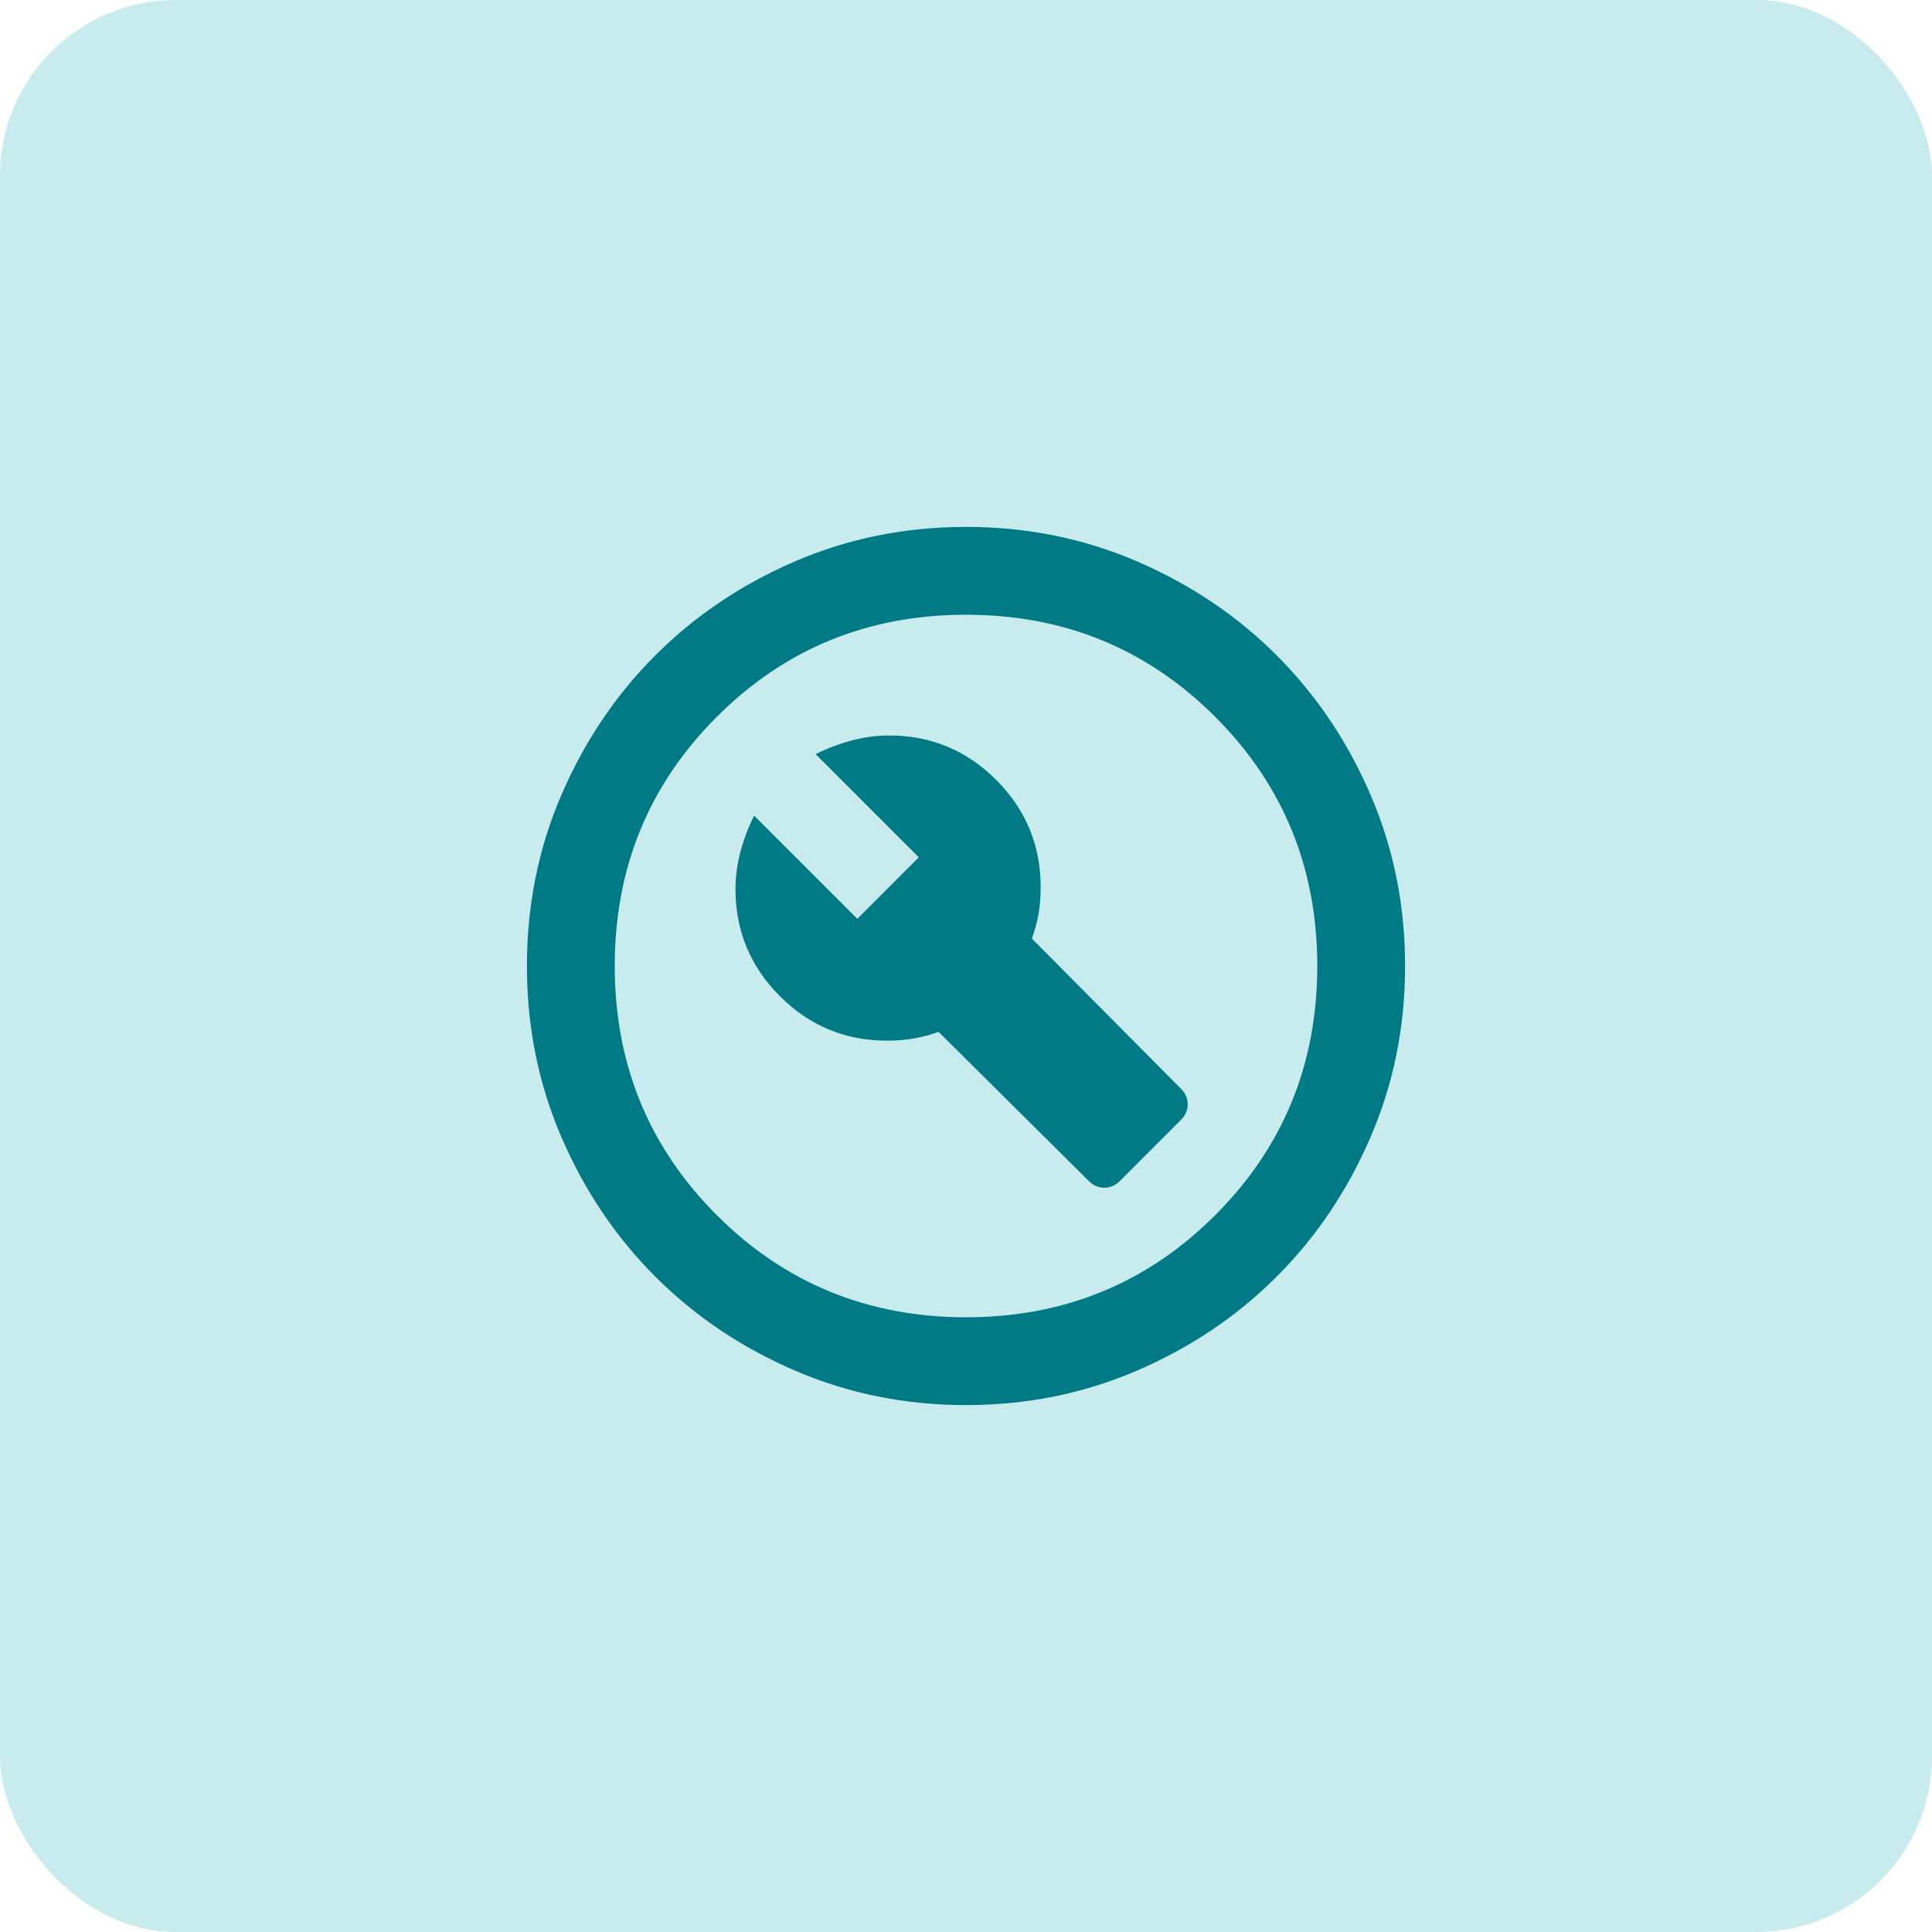
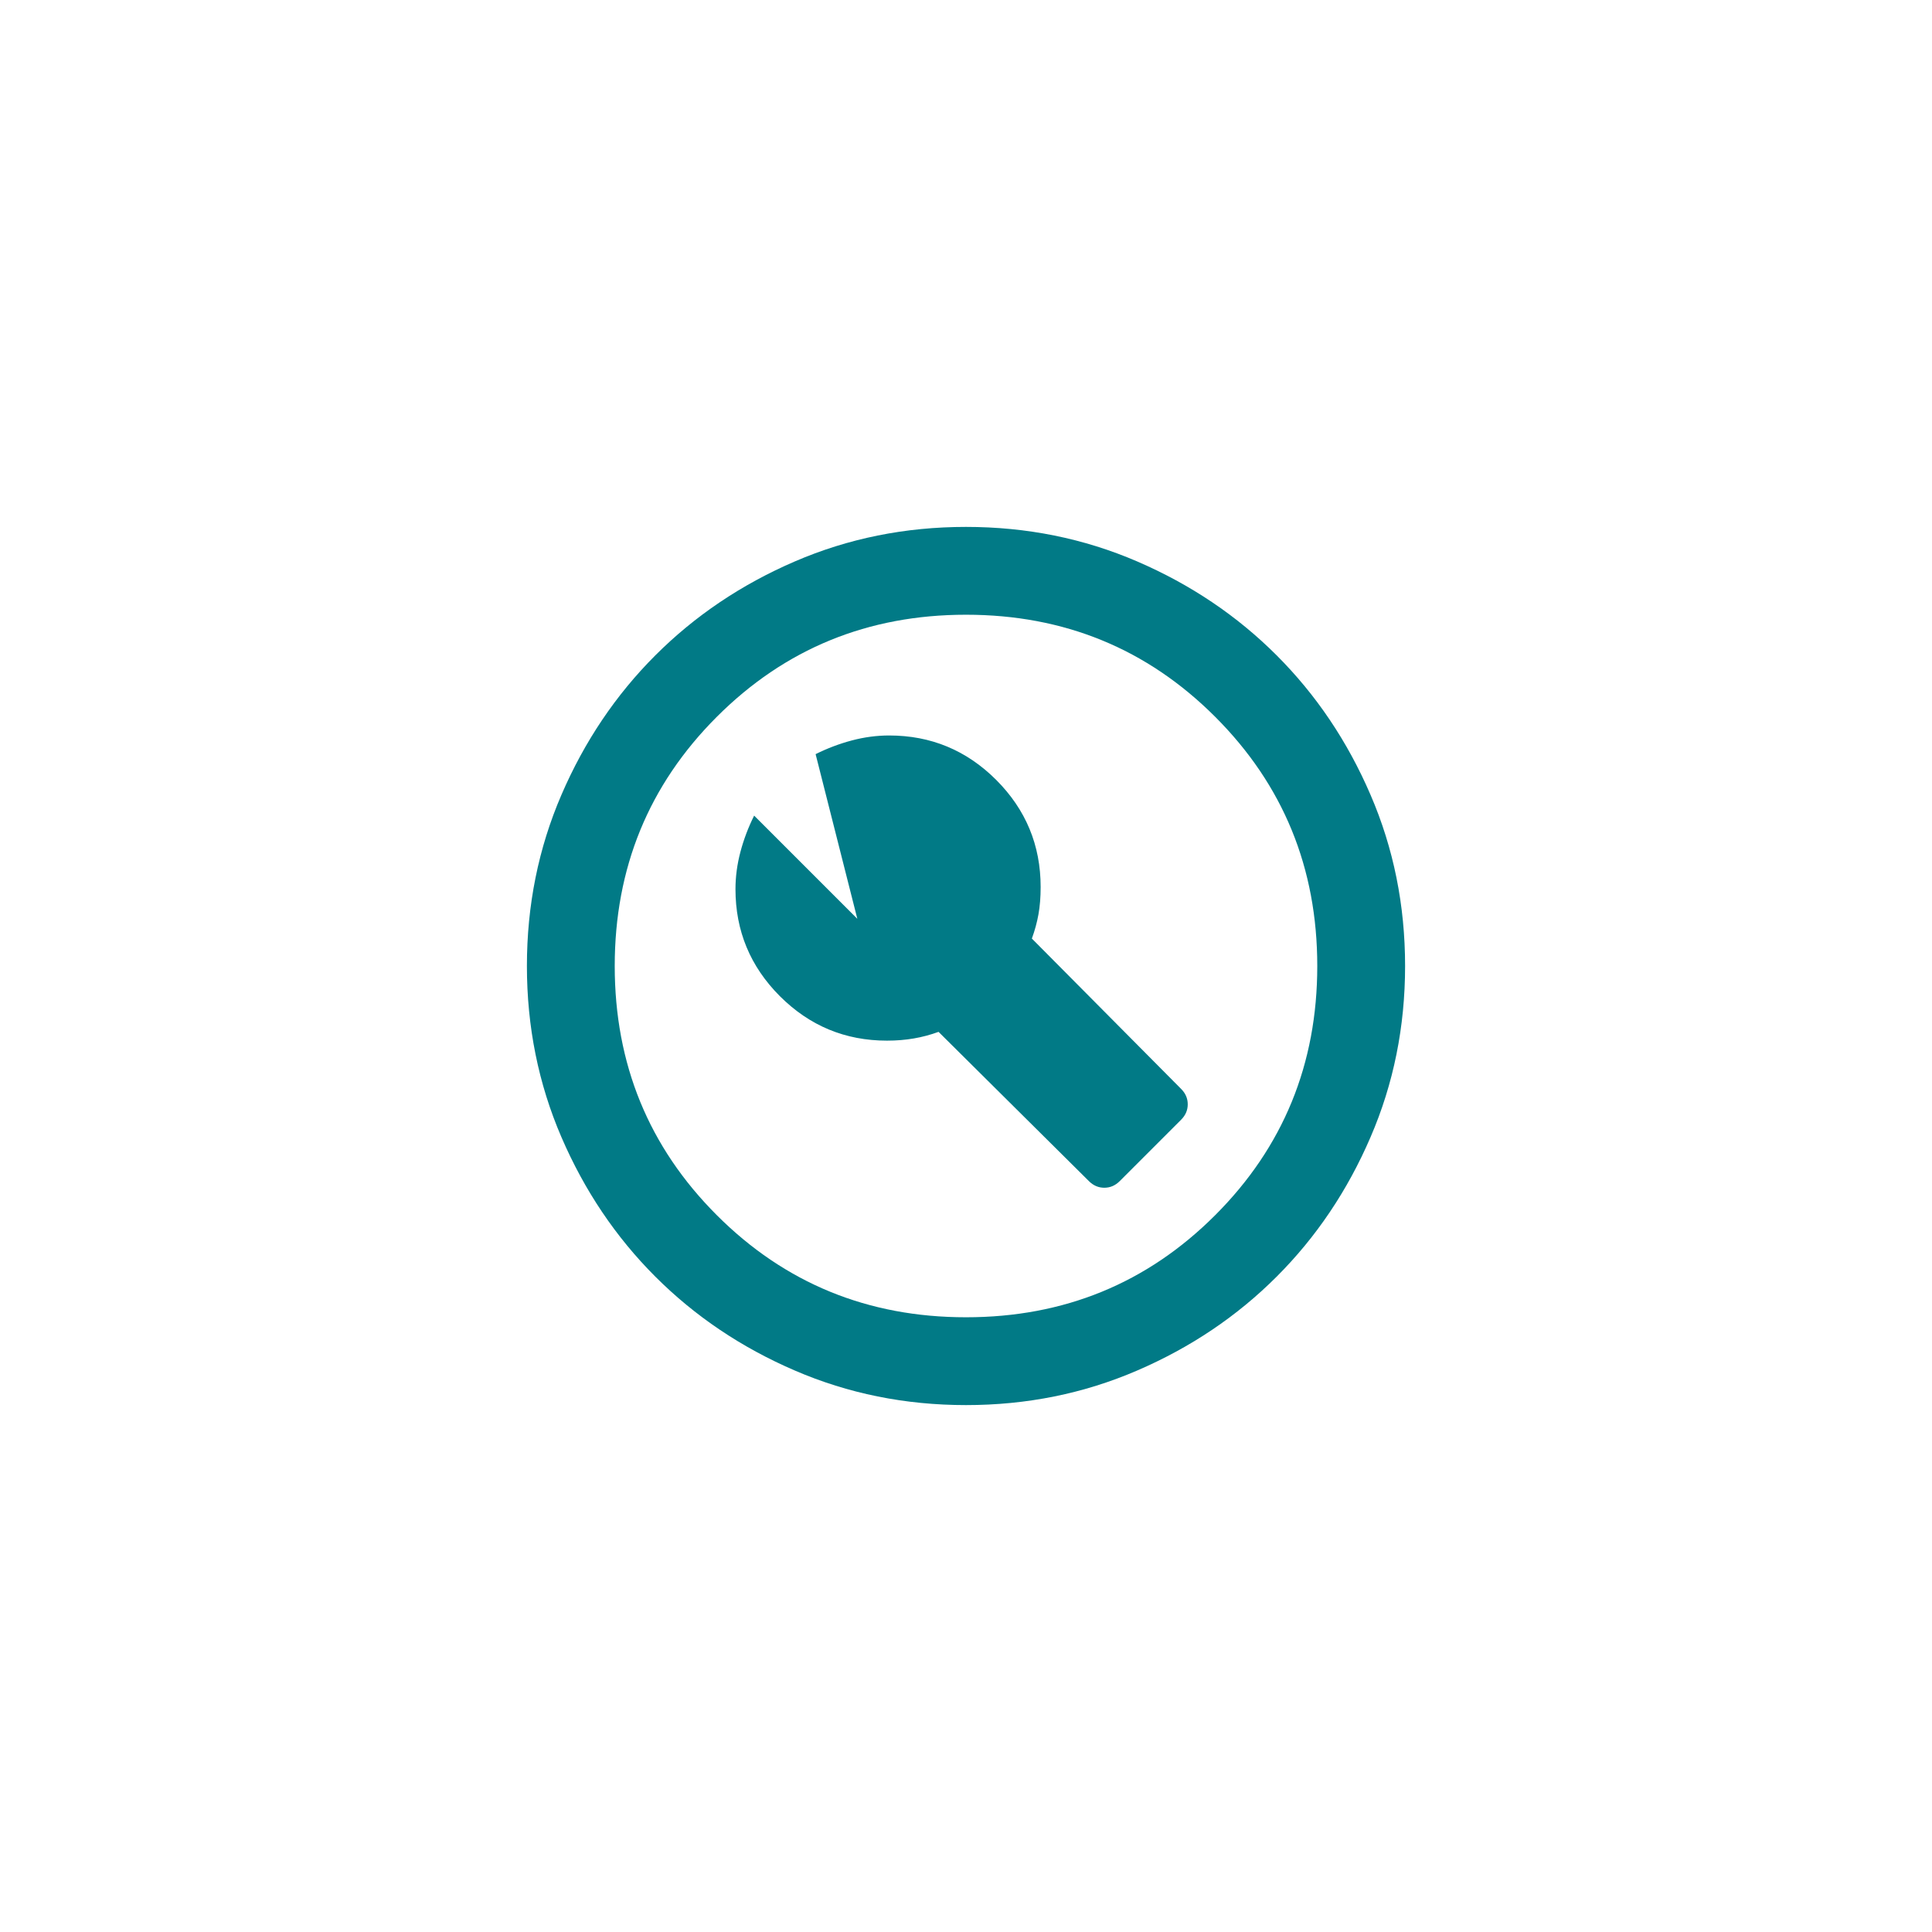
<svg xmlns="http://www.w3.org/2000/svg" width="44" height="44" viewBox="0 0 44 44" fill="none">
-   <rect width="44" height="44" rx="4" fill="#C8EBEE" />
-   <path d="M25.5 26.9L26.9 25.5C27 25.4 27.05 25.283 27.05 25.15C27.05 25.017 27 24.9 26.9 24.8L23.5 21.375C23.567 21.192 23.617 21.008 23.65 20.825C23.683 20.642 23.7 20.433 23.7 20.2C23.7 19.25 23.363 18.438 22.688 17.762C22.012 17.087 21.2 16.75 20.25 16.75C19.967 16.75 19.683 16.788 19.4 16.863C19.117 16.938 18.842 17.042 18.575 17.175L20.925 19.525L19.525 20.925L17.175 18.575C17.042 18.842 16.938 19.117 16.863 19.4C16.788 19.683 16.75 19.967 16.75 20.25C16.75 21.2 17.087 22.012 17.762 22.688C18.438 23.363 19.25 23.7 20.2 23.7C20.417 23.7 20.621 23.683 20.812 23.65C21.004 23.617 21.192 23.567 21.375 23.5L24.8 26.9C24.9 27 25.017 27.05 25.15 27.05C25.283 27.05 25.4 27 25.5 26.9ZM22 32C20.617 32 19.317 31.738 18.1 31.212C16.883 30.688 15.825 29.975 14.925 29.075C14.025 28.175 13.312 27.117 12.787 25.9C12.262 24.683 12 23.383 12 22C12 20.617 12.262 19.317 12.787 18.1C13.312 16.883 14.025 15.825 14.925 14.925C15.825 14.025 16.883 13.312 18.1 12.787C19.317 12.262 20.617 12 22 12C23.383 12 24.683 12.262 25.9 12.787C27.117 13.312 28.175 14.025 29.075 14.925C29.975 15.825 30.688 16.883 31.212 18.1C31.738 19.317 32 20.617 32 22C32 23.383 31.738 24.683 31.212 25.9C30.688 27.117 29.975 28.175 29.075 29.075C28.175 29.975 27.117 30.688 25.9 31.212C24.683 31.738 23.383 32 22 32ZM22 30C24.233 30 26.125 29.225 27.675 27.675C29.225 26.125 30 24.233 30 22C30 19.767 29.225 17.875 27.675 16.325C26.125 14.775 24.233 14 22 14C19.767 14 17.875 14.775 16.325 16.325C14.775 17.875 14 19.767 14 22C14 24.233 14.775 26.125 16.325 27.675C17.875 29.225 19.767 30 22 30Z" fill="#017A86" />
+   <path d="M25.5 26.9L26.9 25.5C27 25.4 27.05 25.283 27.05 25.15C27.05 25.017 27 24.9 26.9 24.8L23.5 21.375C23.567 21.192 23.617 21.008 23.65 20.825C23.683 20.642 23.7 20.433 23.7 20.2C23.7 19.25 23.363 18.438 22.688 17.762C22.012 17.087 21.2 16.75 20.25 16.75C19.967 16.75 19.683 16.788 19.4 16.863C19.117 16.938 18.842 17.042 18.575 17.175L19.525 20.925L17.175 18.575C17.042 18.842 16.938 19.117 16.863 19.4C16.788 19.683 16.75 19.967 16.75 20.25C16.75 21.2 17.087 22.012 17.762 22.688C18.438 23.363 19.25 23.7 20.2 23.7C20.417 23.7 20.621 23.683 20.812 23.65C21.004 23.617 21.192 23.567 21.375 23.5L24.8 26.9C24.9 27 25.017 27.05 25.15 27.05C25.283 27.05 25.4 27 25.5 26.9ZM22 32C20.617 32 19.317 31.738 18.1 31.212C16.883 30.688 15.825 29.975 14.925 29.075C14.025 28.175 13.312 27.117 12.787 25.9C12.262 24.683 12 23.383 12 22C12 20.617 12.262 19.317 12.787 18.1C13.312 16.883 14.025 15.825 14.925 14.925C15.825 14.025 16.883 13.312 18.1 12.787C19.317 12.262 20.617 12 22 12C23.383 12 24.683 12.262 25.9 12.787C27.117 13.312 28.175 14.025 29.075 14.925C29.975 15.825 30.688 16.883 31.212 18.1C31.738 19.317 32 20.617 32 22C32 23.383 31.738 24.683 31.212 25.9C30.688 27.117 29.975 28.175 29.075 29.075C28.175 29.975 27.117 30.688 25.9 31.212C24.683 31.738 23.383 32 22 32ZM22 30C24.233 30 26.125 29.225 27.675 27.675C29.225 26.125 30 24.233 30 22C30 19.767 29.225 17.875 27.675 16.325C26.125 14.775 24.233 14 22 14C19.767 14 17.875 14.775 16.325 16.325C14.775 17.875 14 19.767 14 22C14 24.233 14.775 26.125 16.325 27.675C17.875 29.225 19.767 30 22 30Z" fill="#017A86" />
</svg>